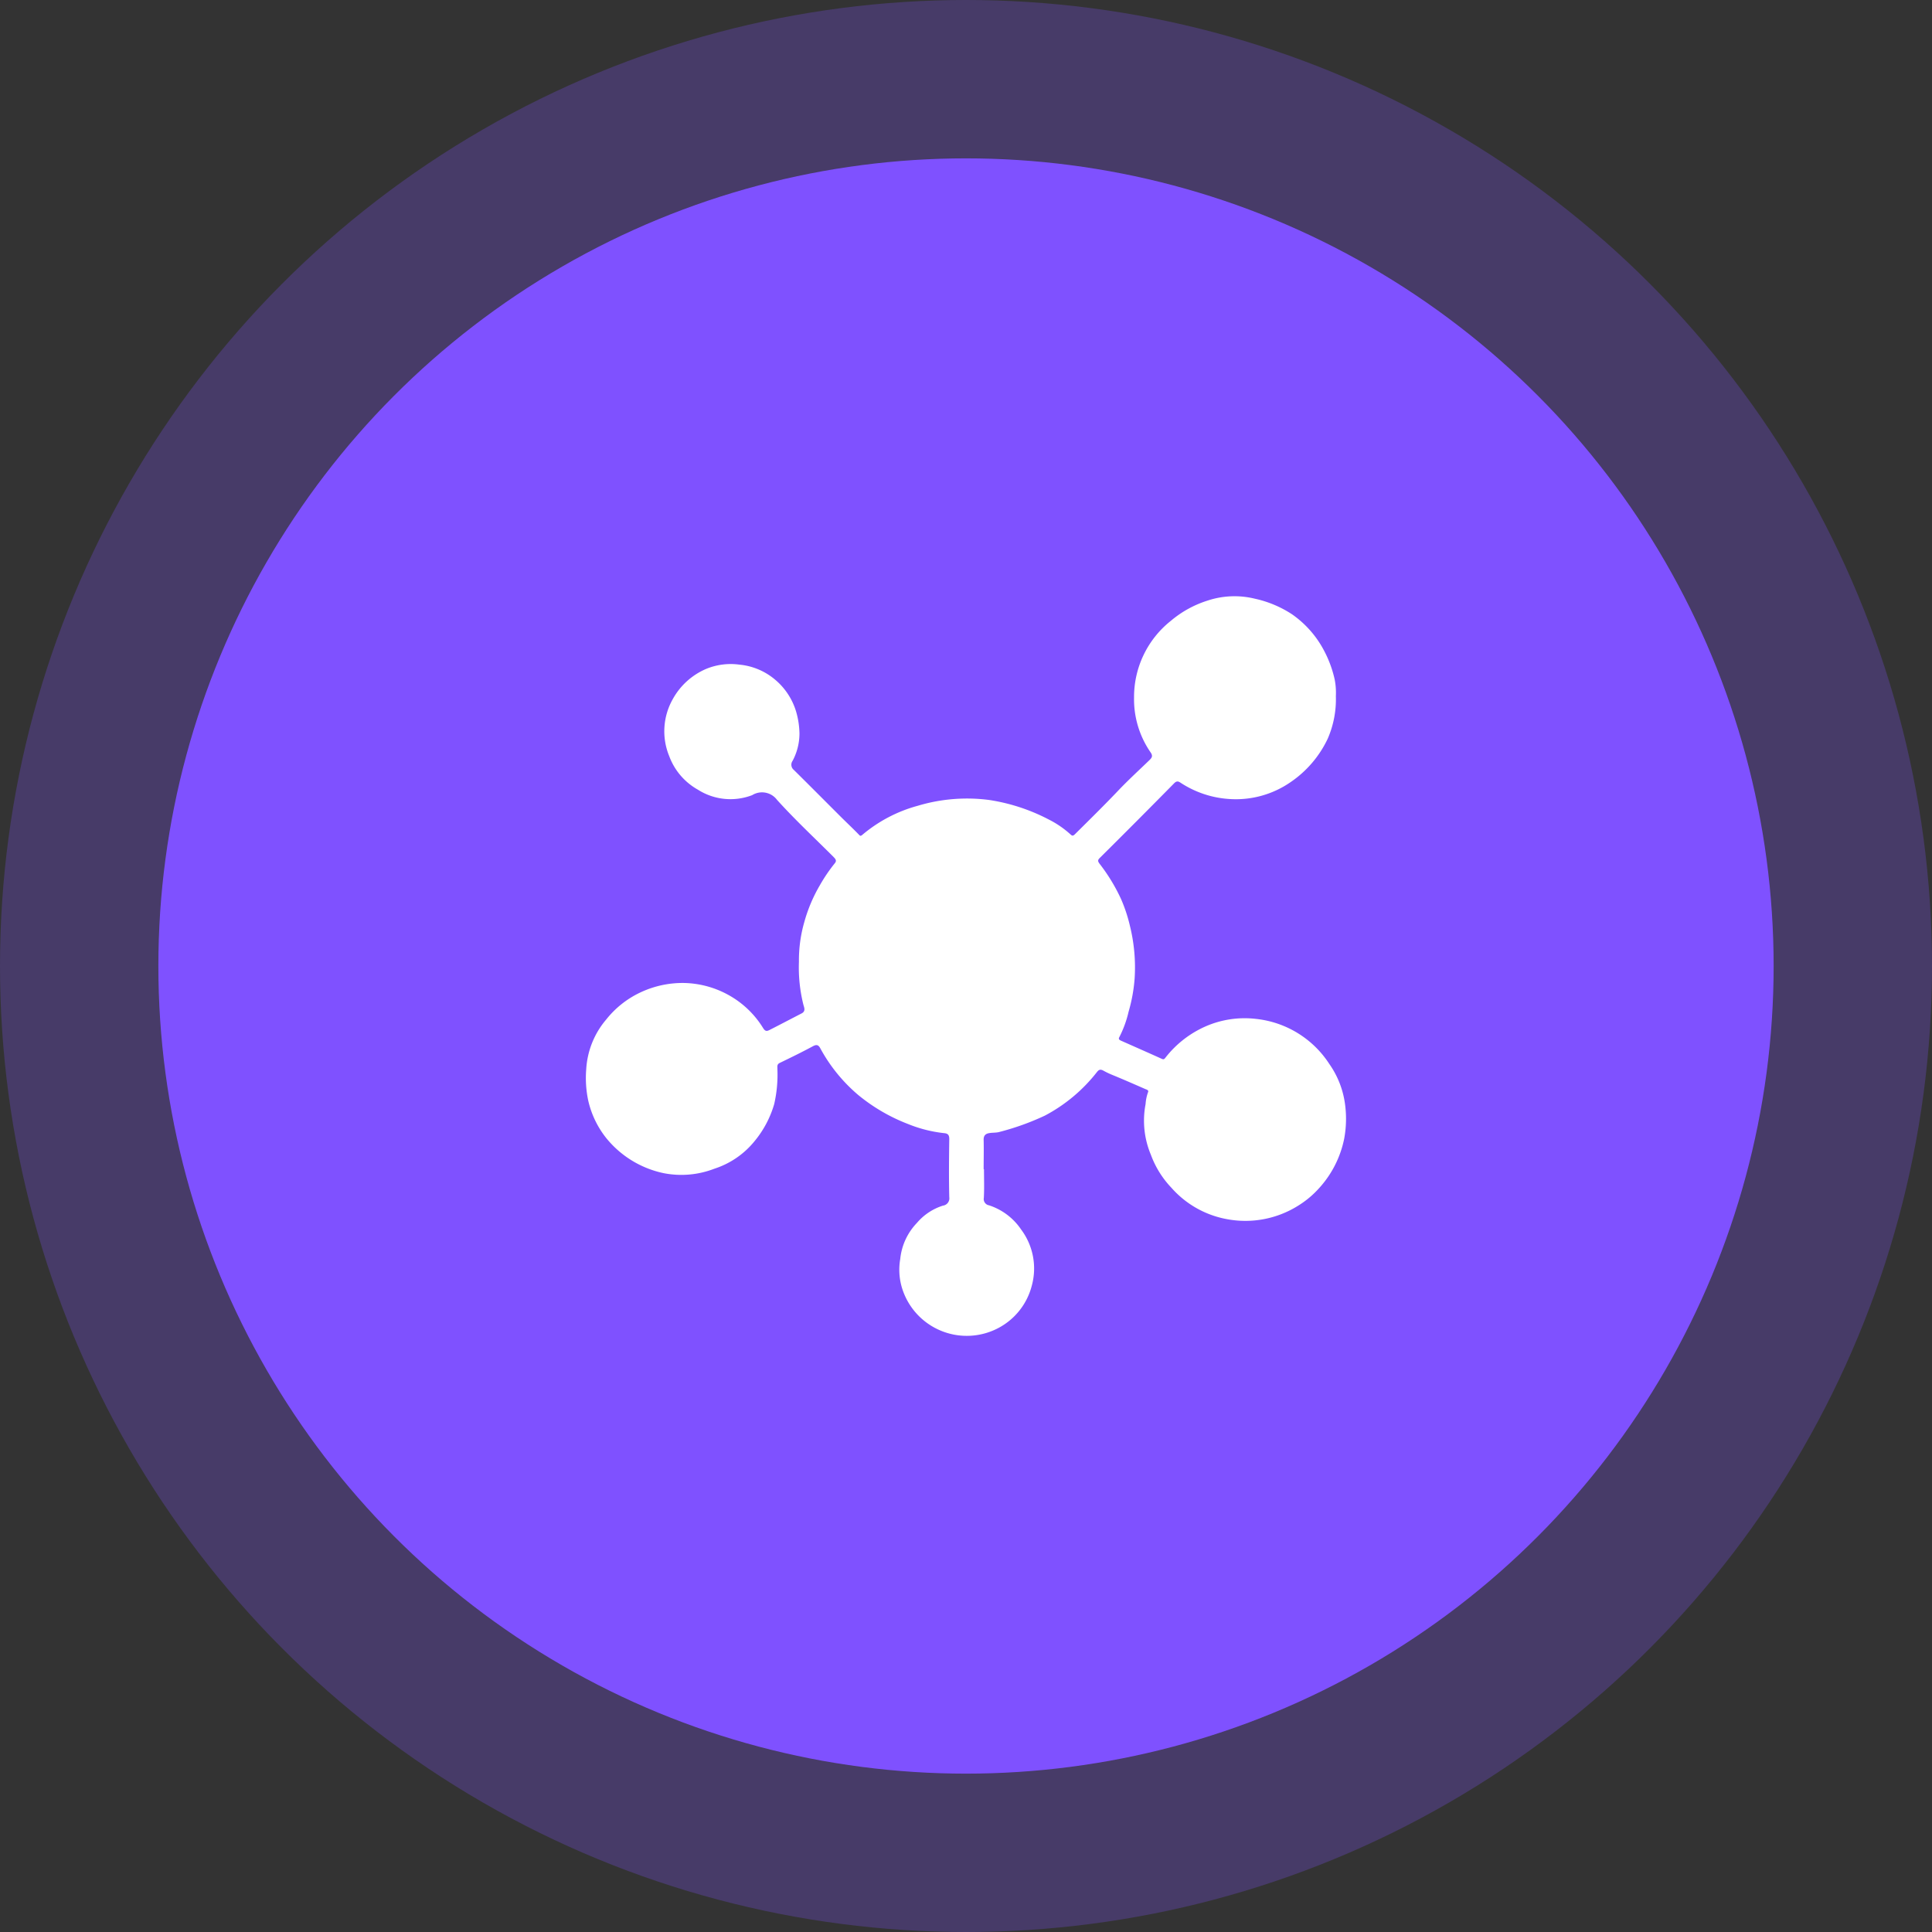
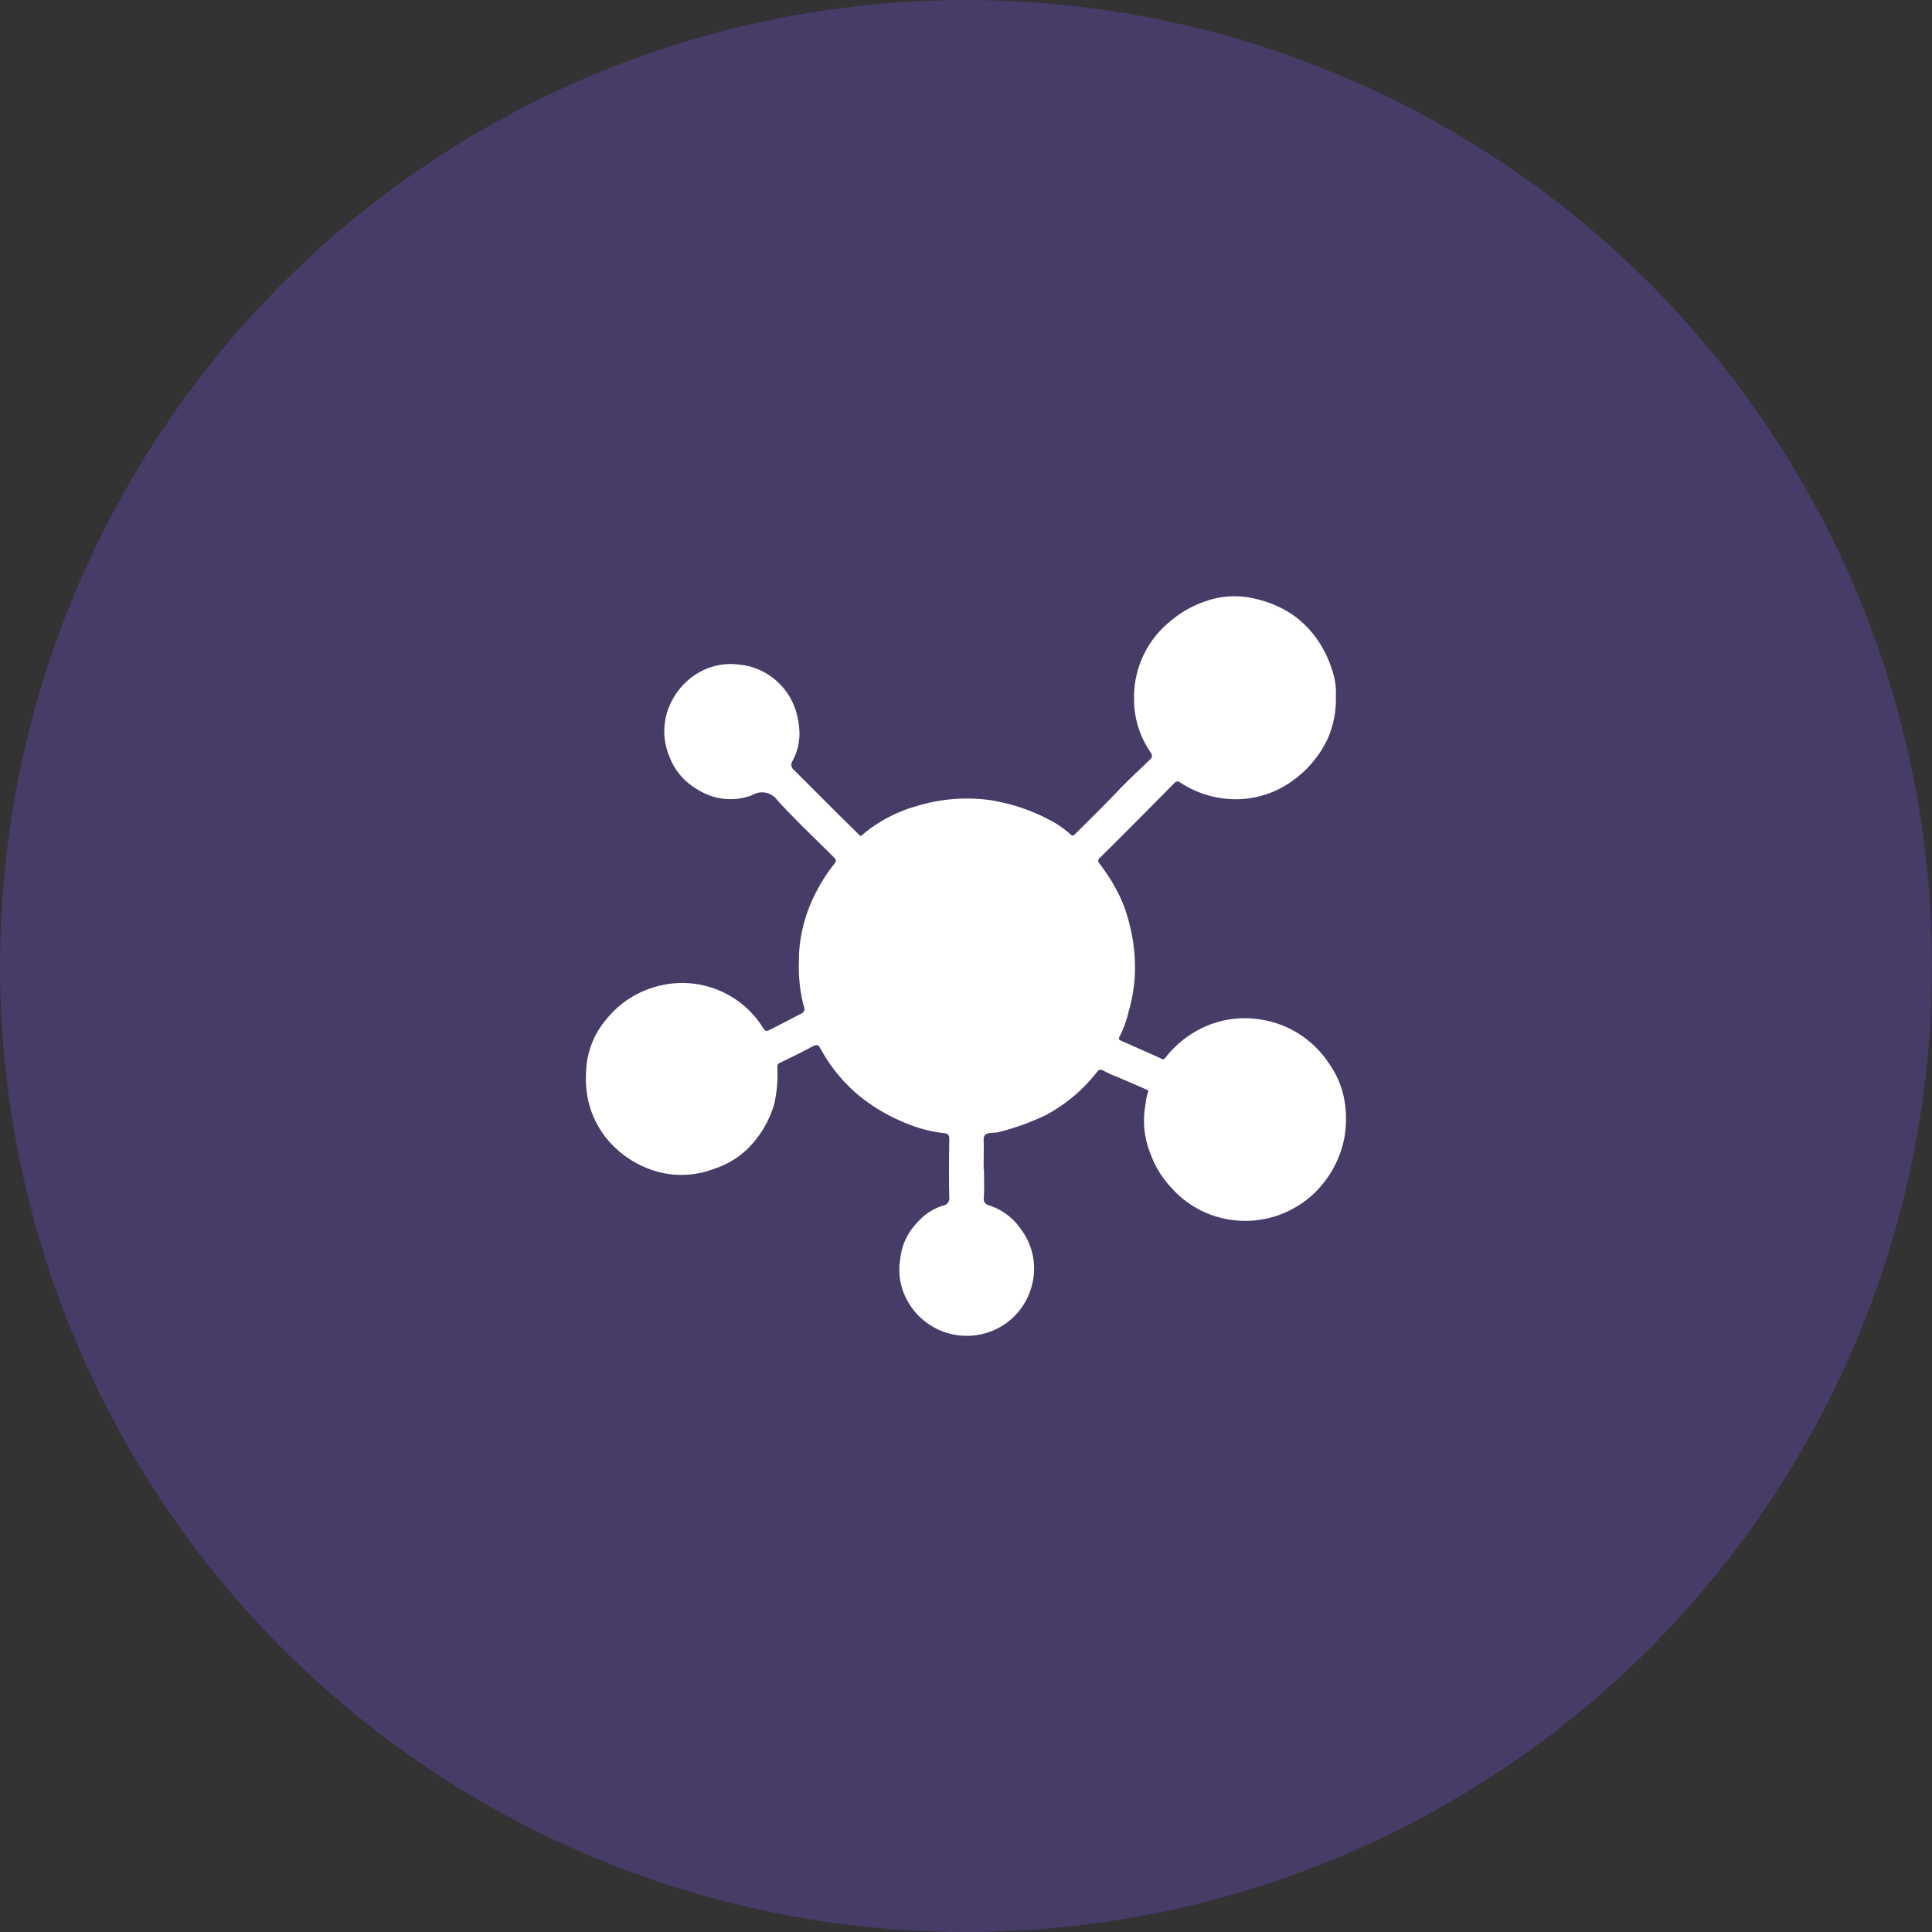
<svg xmlns="http://www.w3.org/2000/svg" width="61" height="61" viewBox="0 0 61 61">
  <rect x="0" y="0" width="61" height="61" fill="#333333" stroke="none" />
  <defs>
    <clipPath id="clip-path">
      <rect id="Rectangle_39975" data-name="Rectangle 39975" width="24" height="23.349" fill="#fff" />
    </clipPath>
  </defs>
  <g id="Group_62741" data-name="Group 62741" transform="translate(-171 -1895)">
    <circle id="Ellipse_1905" data-name="Ellipse 1905" cx="30.5" cy="30.5" r="30.5" transform="translate(171 1895)" fill="#7f51ff" opacity="0.26" />
-     <circle id="Ellipse_1901" data-name="Ellipse 1901" cx="25.5" cy="25.5" r="25.5" transform="translate(176 1900)" fill="#7f51ff" />
    <g id="Group_62816" data-name="Group 62816" transform="translate(189.5 1913.825)">
      <g id="Group_62815" data-name="Group 62815" clip-path="url(#clip-path)">
        <path id="Path_94570" data-name="Path 94570" d="M12.568,18.088c0,.3.012.607-.005.908a.2.2,0,0,0,.164.235,1.948,1.948,0,0,1,1.012.762,2.054,2.054,0,0,1,.337,1.78A2.1,2.1,0,0,1,13.05,23.09a2.138,2.138,0,0,1-3-1.054,1.988,1.988,0,0,1-.126-1.113,1.919,1.919,0,0,1,.526-1.136,1.777,1.777,0,0,1,.822-.546.232.232,0,0,0,.2-.264c-.015-.612-.009-1.224,0-1.836,0-.12-.034-.177-.157-.188a4.245,4.245,0,0,1-1.145-.289A5.681,5.681,0,0,1,8.6,15.75a5.139,5.139,0,0,1-1.2-1.476c-.054-.1-.109-.132-.229-.068-.346.187-.7.359-1.053.53-.092.044-.072.116-.073.184a4.173,4.173,0,0,1-.1,1.112,3.253,3.253,0,0,1-.623,1.176,2.7,2.7,0,0,1-1.268.868,2.891,2.891,0,0,1-1.609.138A3.171,3.171,0,0,1,.635,17.1a2.949,2.949,0,0,1-.562-1.174,3.429,3.429,0,0,1-.064-.989,2.658,2.658,0,0,1,.63-1.571A3.015,3.015,0,0,1,1.7,12.519a3.125,3.125,0,0,1,1.393-.308,3.02,3.02,0,0,1,1.559.469,2.96,2.96,0,0,1,.943.956c.069.109.12.1.2.06.34-.172.676-.35,1.015-.524.131-.067.085-.175.058-.267a4.83,4.83,0,0,1-.143-1.36,4.368,4.368,0,0,1,.171-1.262,4.844,4.844,0,0,1,.486-1.151,5.171,5.171,0,0,1,.47-.694c.074-.086.034-.133-.028-.2-.6-.6-1.223-1.18-1.791-1.809a.591.591,0,0,0-.783-.149,1.913,1.913,0,0,1-1.713-.171,2.013,2.013,0,0,1-.908-1.062,2.061,2.061,0,0,1,.114-1.8A2.181,2.181,0,0,1,3.783,2.3,2.029,2.029,0,0,1,4.845,2.16a2.036,2.036,0,0,1,1.137.482,2.1,2.1,0,0,1,.654,1,2.631,2.631,0,0,1,.106.692,1.842,1.842,0,0,1-.217.863.211.211,0,0,0,.038.286c.5.494.992.99,1.488,1.485.184.183.374.361.555.547.044.045.056.074.122.018a4.556,4.556,0,0,1,1.753-.918,5.4,5.4,0,0,1,2.25-.182,5.991,5.991,0,0,1,1.879.615,3.072,3.072,0,0,1,.685.468c.051.047.077.064.143,0,.466-.462.934-.922,1.388-1.4.311-.325.644-.63.968-.943.075-.073.113-.13.035-.242A2.946,2.946,0,0,1,17.306,3.2,3.069,3.069,0,0,1,18.47.775,3.342,3.342,0,0,1,19.62.14a2.705,2.705,0,0,1,1.5-.062,3.506,3.506,0,0,1,1.166.487,3.215,3.215,0,0,1,1,1.117,3.609,3.609,0,0,1,.355.949,2.187,2.187,0,0,1,.037.523A3.117,3.117,0,0,1,23.42,4.5a3.429,3.429,0,0,1-1.172,1.37,3.033,3.033,0,0,1-1.924.533,3.164,3.164,0,0,1-1.516-.493c-.077-.049-.139-.107-.24,0Q17.411,7.085,16.24,8.247c-.067.067-.1.1-.022.2a5.733,5.733,0,0,1,.676,1.111,4.834,4.834,0,0,1,.281.847,5.451,5.451,0,0,1,.149,1.668,5.063,5.063,0,0,1-.189,1.04,3.461,3.461,0,0,1-.293.806c-.037.064,0,.088.044.11.434.193.869.384,1.3.579.066.03.086-.008.117-.046a3.277,3.277,0,0,1,1.252-.976,3.078,3.078,0,0,1,1.6-.241,3.154,3.154,0,0,1,2.316,1.423,2.858,2.858,0,0,1,.493,1.245,3.43,3.43,0,0,1-.024,1.119,3.279,3.279,0,0,1-.781,1.546,3.011,3.011,0,0,1-.69.576,3.133,3.133,0,0,1-2.184.422,3.069,3.069,0,0,1-1.8-1,3.008,3.008,0,0,1-.648-1.042,2.776,2.776,0,0,1-.167-1.6,1.4,1.4,0,0,1,.075-.368c.033-.062-.029-.087-.07-.1-.355-.155-.709-.311-1.067-.457a2.643,2.643,0,0,1-.272-.131c-.112-.062-.156-.01-.206.051A5.1,5.1,0,0,1,14.488,16.4a8.178,8.178,0,0,1-1.427.513c-.107.032-.227.019-.341.041s-.166.086-.163.211c.008.309,0,.618,0,.927h.008" transform="translate(0 0)" fill="#fff" />
      </g>
    </g>
  </g>
</svg>